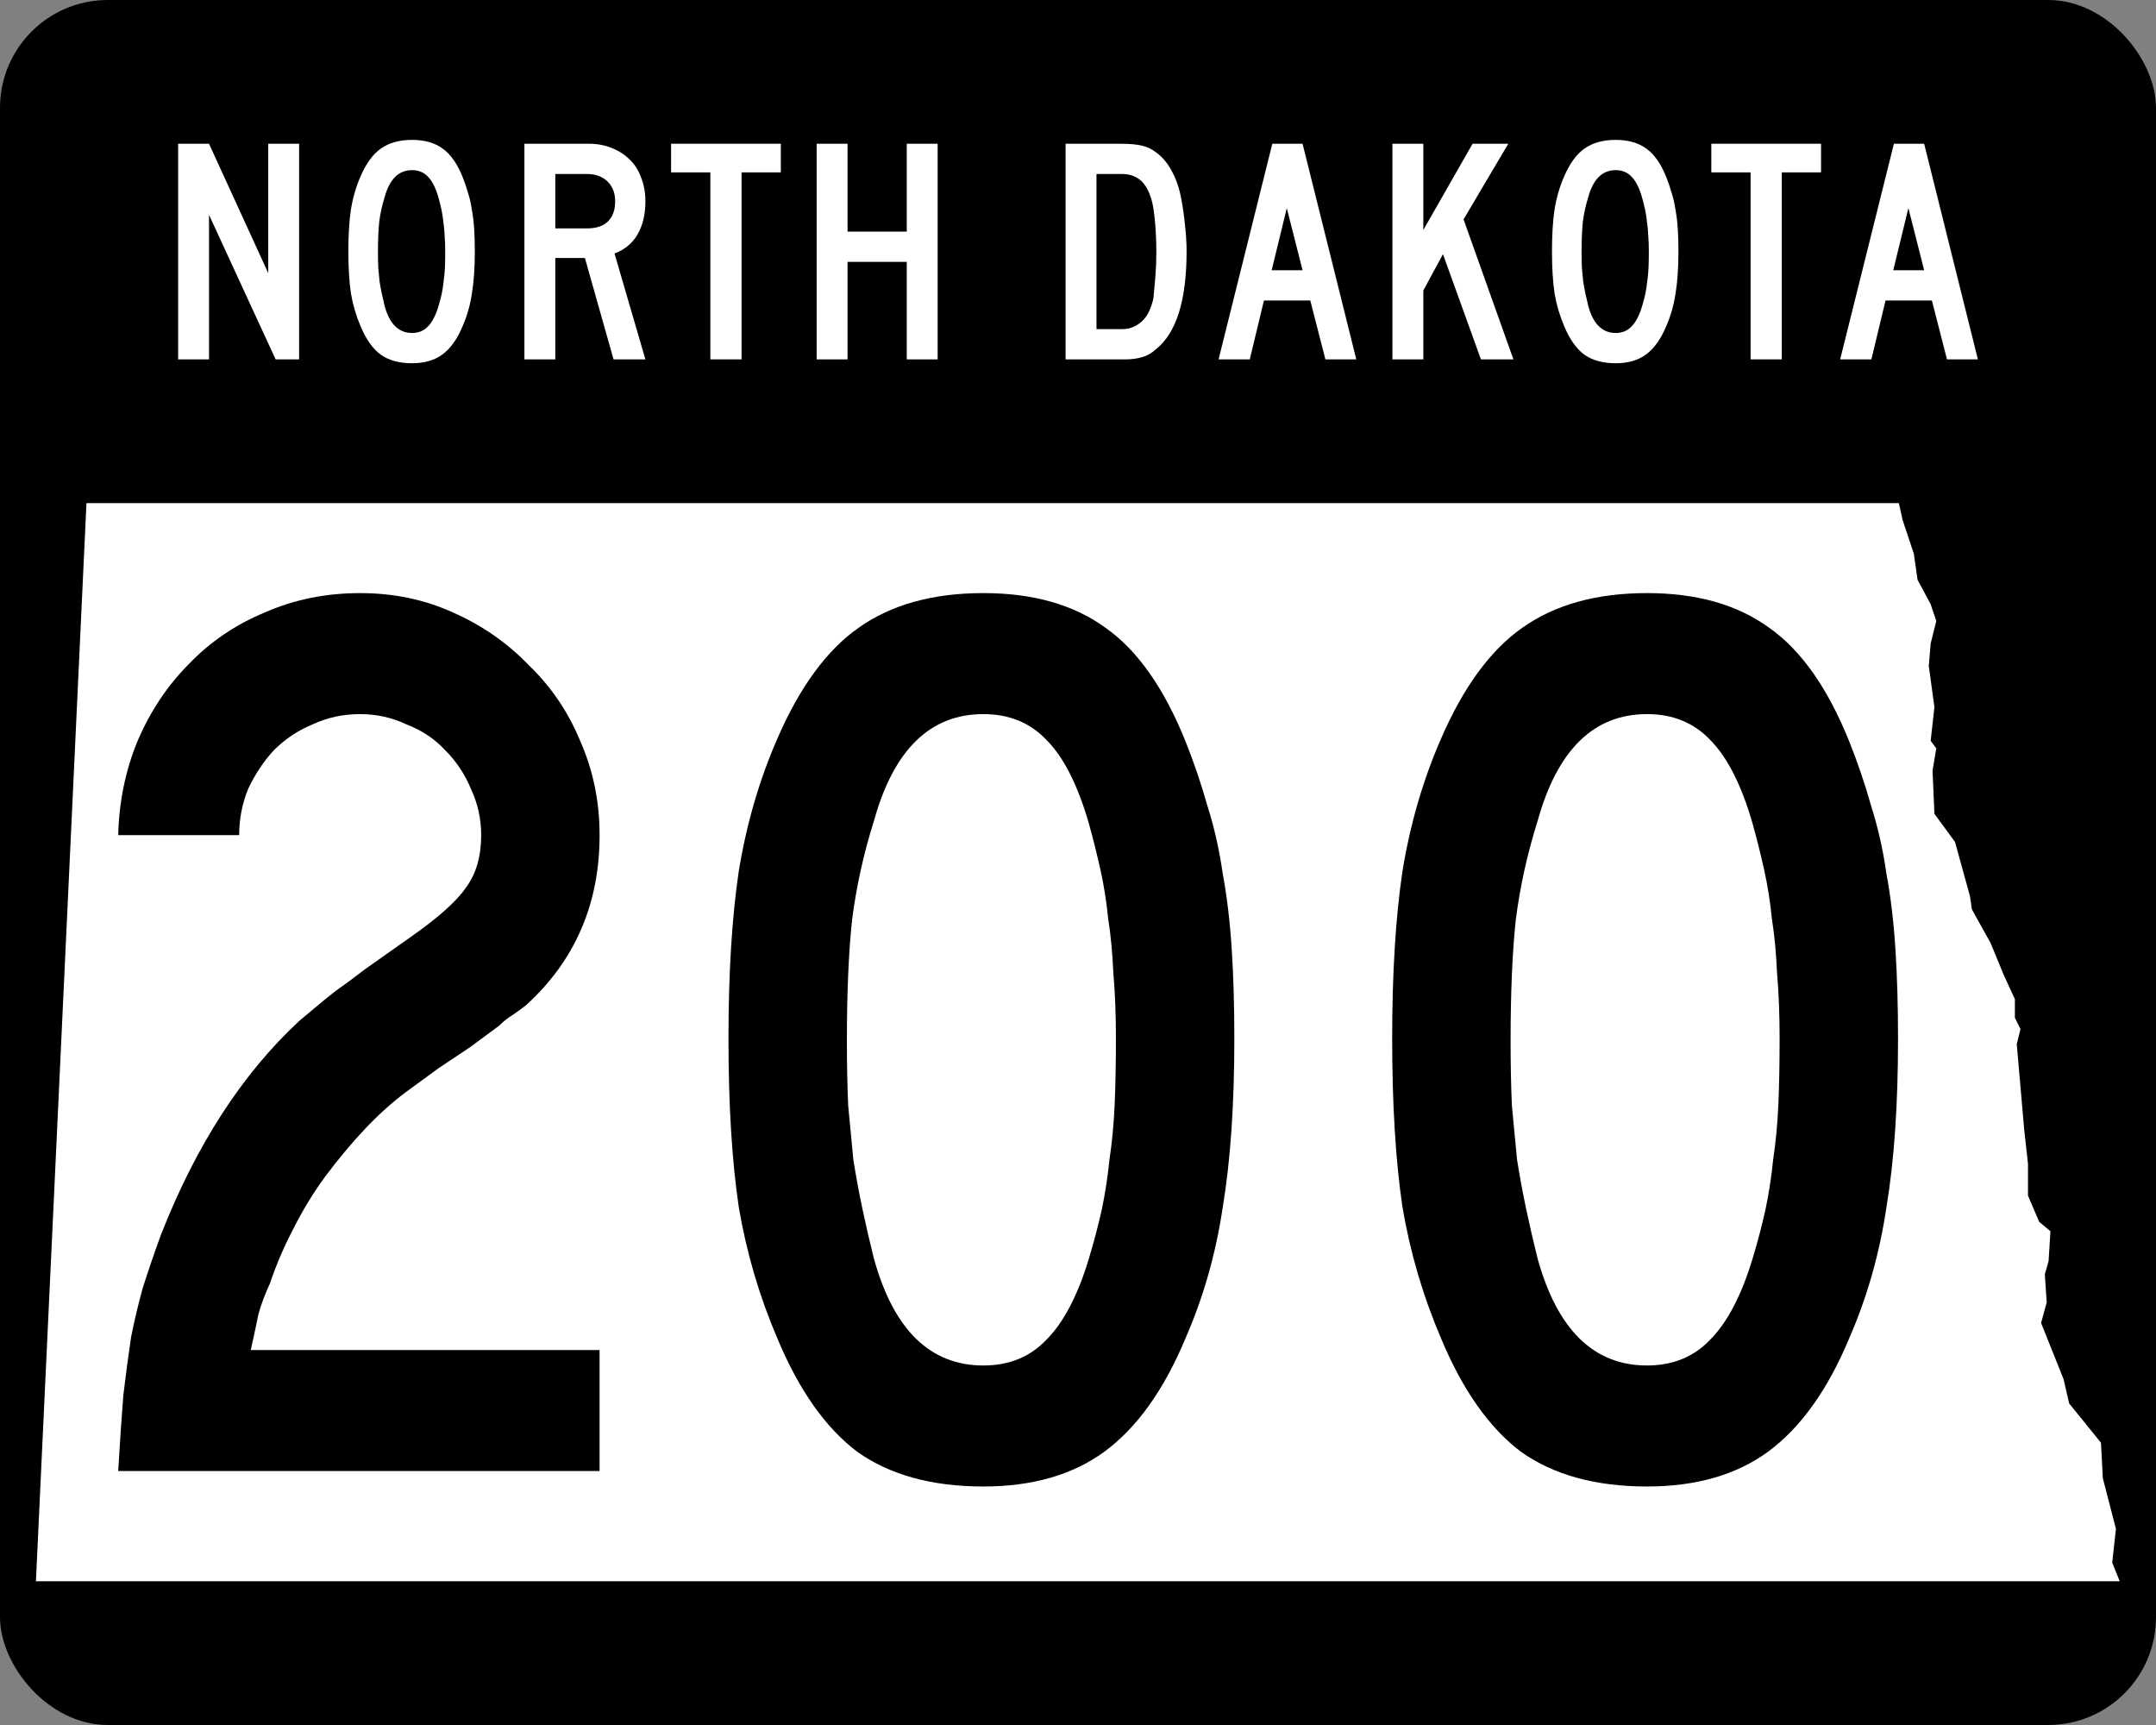
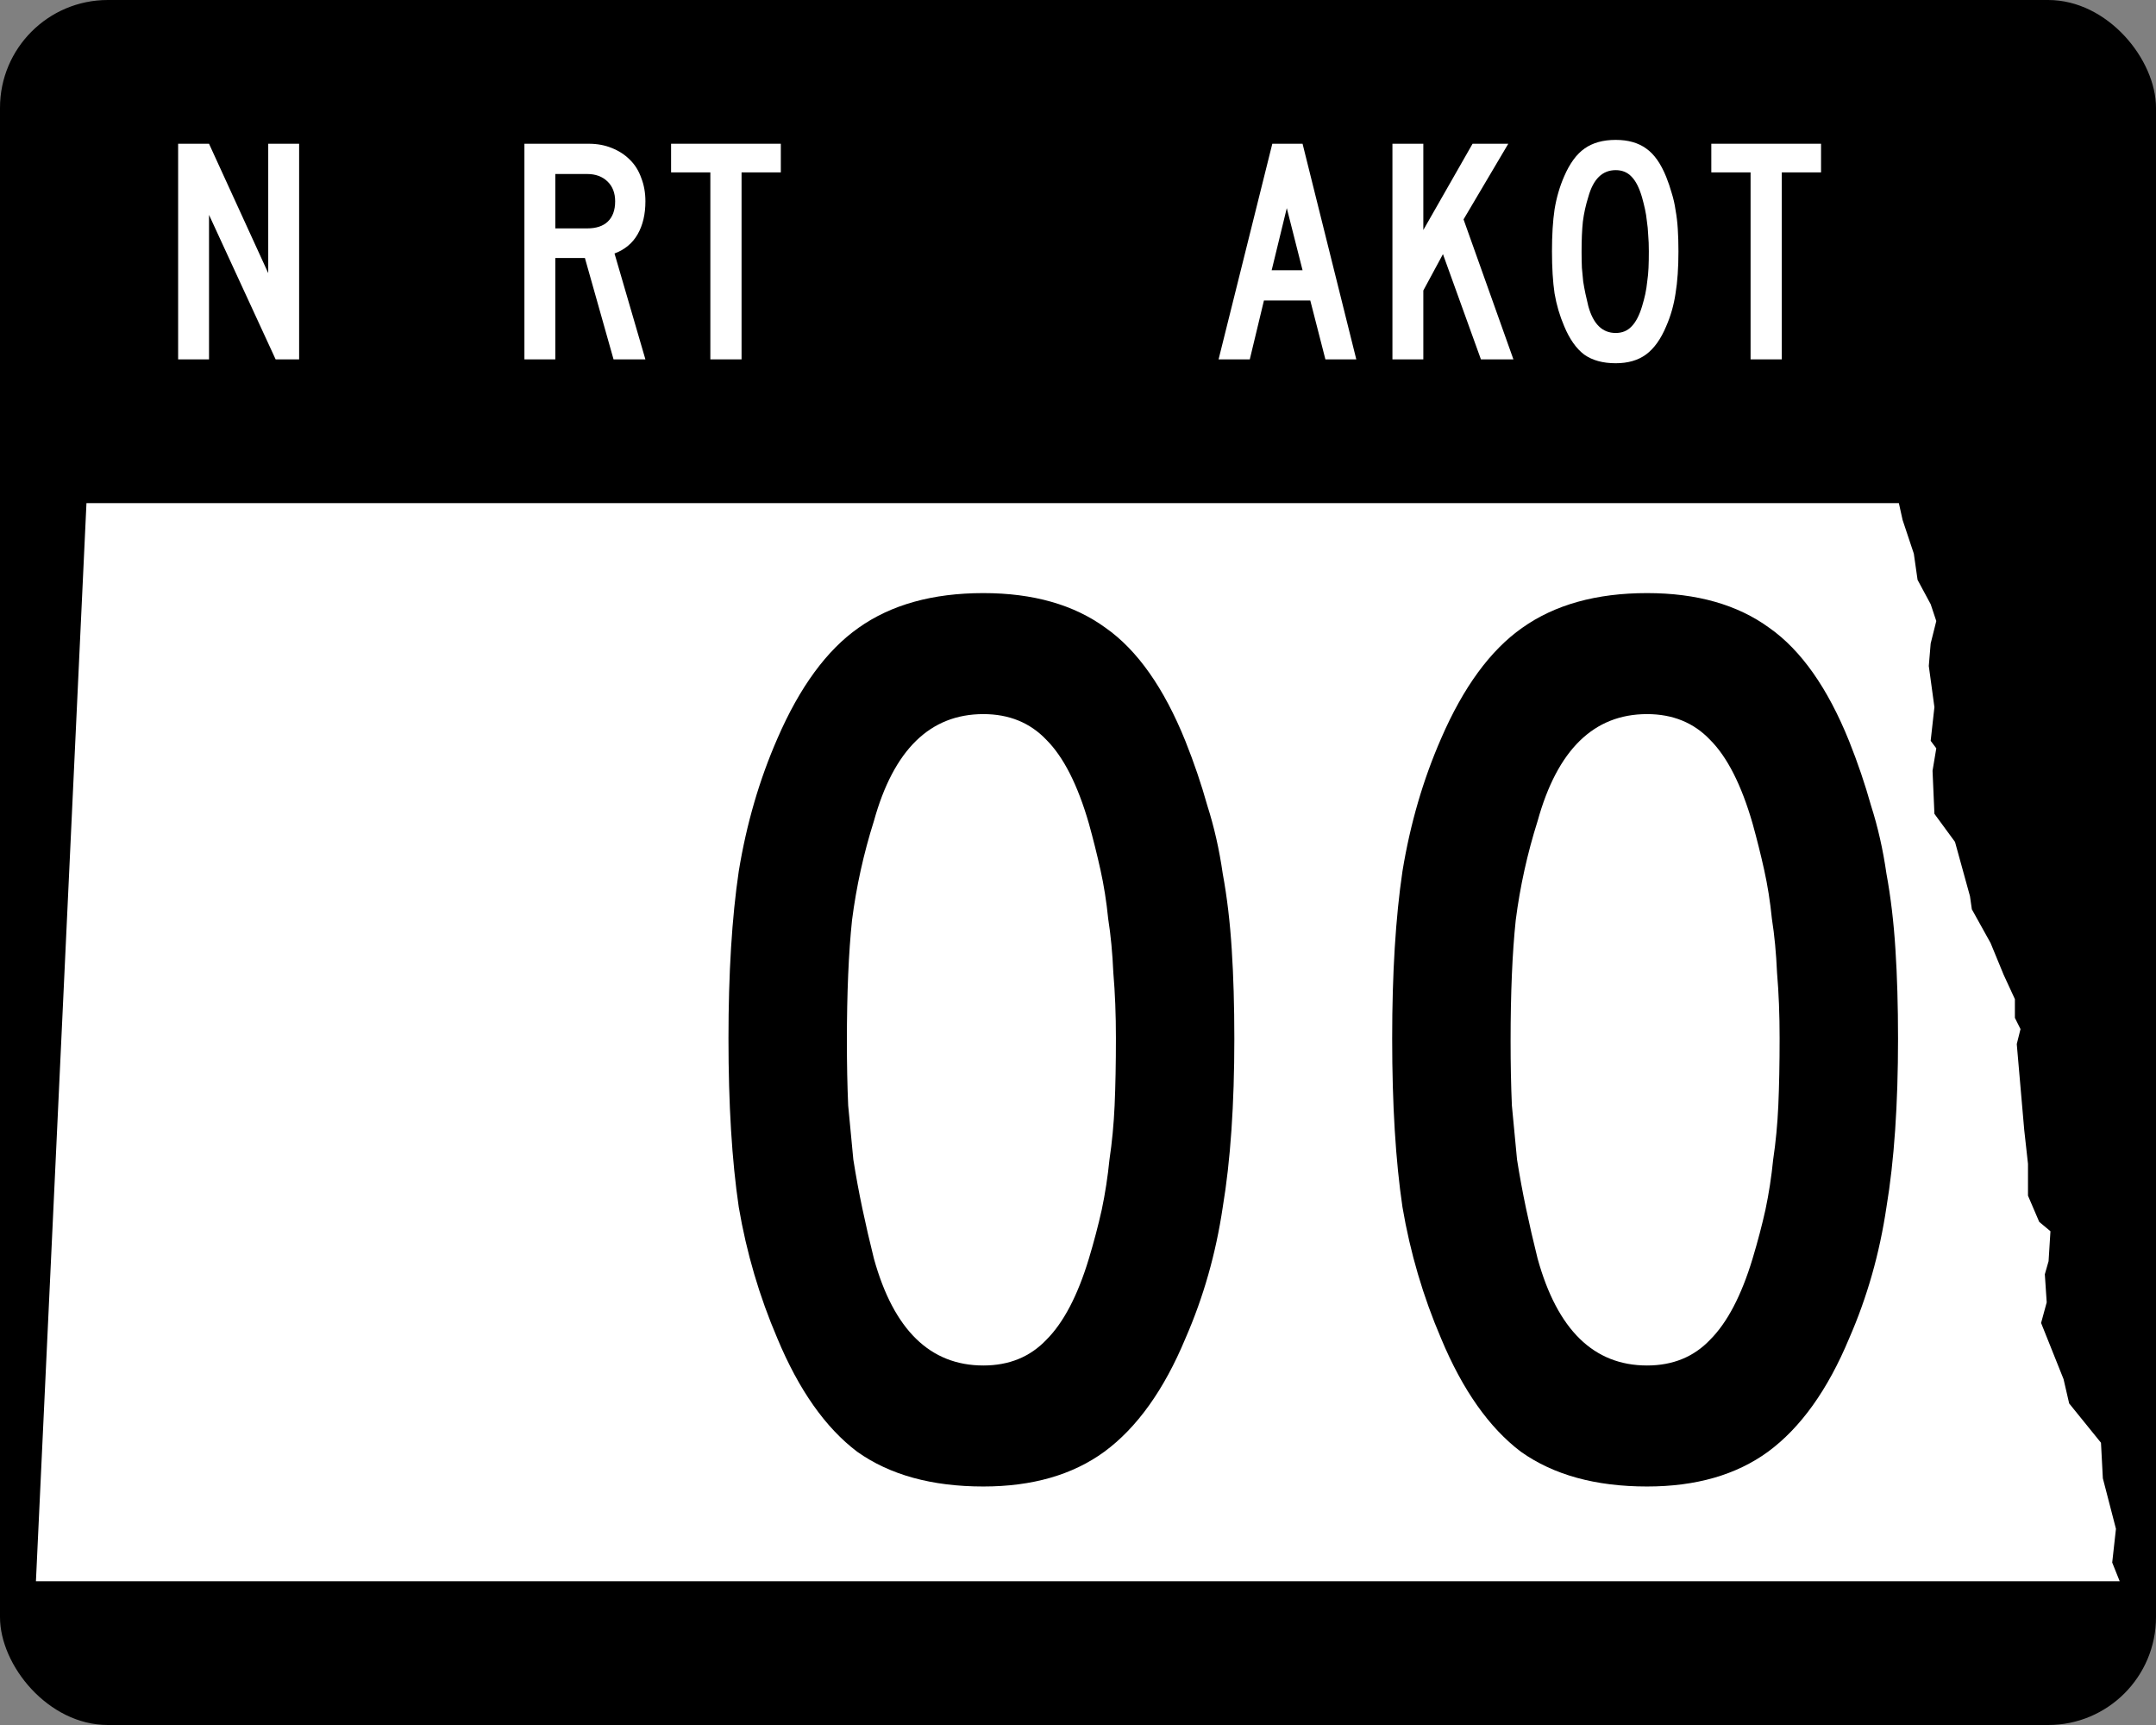
<svg xmlns="http://www.w3.org/2000/svg" xmlns:ns1="http://www.inkscape.org/namespaces/inkscape" version="1.1" width="750" height="600" id="svg20612">
  <rect width="100%" height="100%" fill="#808080" stroke="none" />
  <defs id="defs25" />
  <g transform="translate(-54.286,-175.22)" id="layer1">
    <rect width="750" height="600" rx="37.5" ry="37.5" x="54.286" y="175.22" id="rect20620" />
    <path d="m 84.364,350.22 h 630.47 l 1.302,5.859 3.906,11.719 1.302,9.115 4.557,8.463 1.953,5.859 -1.953,7.812 -0.651,7.812 1.953,14.323 -1.302,11.719 1.953,2.604 -1.302,7.812 0.651,14.974 7.161,9.766 5.208,18.88 0.651,4.557 6.51,11.719 4.557,11.068 3.906,8.463 v 6.51 l 1.953,3.906 -1.302,5.208 2.604,29.948 1.302,11.719 v 11.068 l 3.906,9.115 3.906,3.255 -0.651,10.417 -1.302,4.557 0.651,9.766 -1.953,7.162 7.812,19.531 1.953,8.463 11.068,13.672 0.651,12.37 4.557,17.578 -1.302,11.719 2.604,6.51 h -724.87 l 17.578,-375" ns1:connector-curvature="0" id="path5094" style="fill:#ffffff" />
    <g id="text21148" style="fill:#ffffff">
      <path d="m 150.17,300.22 -23.172,-50.261 v 50.261 h -10.746 v -75 h 10.746 l 20.597,45 v -45 h 10.746 v 75 h -8.172" ns1:connector-curvature="0" id="path21176" />
-       <path d="m 219.46,262.61 c -5e-5,5.746 -0.336,10.634 -1.008,14.664 -0.597,4.03 -1.679,7.836 -3.246,11.418 -1.866,4.478 -4.216,7.761 -7.052,9.851 -2.761,2.015 -6.269,3.022 -10.522,3.022 -4.478,0 -8.134,-1.008 -10.97,-3.022 -2.761,-2.09 -5.075,-5.373 -6.94,-9.851 -1.567,-3.657 -2.687,-7.463 -3.358,-11.418 -0.597,-4.03 -0.896,-8.918 -0.896,-14.664 0,-5.672 0.298,-10.522 0.896,-14.552 0.672,-4.104 1.791,-7.948 3.358,-11.53 1.94,-4.478 4.291,-7.686 7.052,-9.627 2.836,-2.015 6.455,-3.022 10.858,-3.022 4.328,7e-5 7.873,1.008 10.634,3.022 2.761,1.94 5.075,5.224 6.94,9.851 0.746,1.866 1.381,3.731 1.903,5.597 0.597,1.866 1.045,3.843 1.343,5.933 0.373,2.015 0.634,4.216 0.784,6.604 0.149,2.313 0.224,4.888 0.224,7.724 m -10.299,0 c -4e-5,-2.09 -0.075,-3.993 -0.224,-5.709 -0.075,-1.716 -0.224,-3.284 -0.448,-4.702 -0.149,-1.492 -0.373,-2.91 -0.672,-4.254 -0.299,-1.343 -0.634,-2.687 -1.008,-4.03 -0.97,-3.358 -2.201,-5.784 -3.694,-7.276 -1.418,-1.492 -3.246,-2.239 -5.485,-2.239 -4.627,7e-5 -7.798,3.097 -9.515,9.291 -0.896,2.836 -1.53,5.709 -1.903,8.619 -0.299,2.836 -0.448,6.343 -0.448,10.522 -2e-5,2.015 0.037,3.881 0.112,5.597 0.149,1.642 0.298,3.209 0.448,4.702 0.224,1.418 0.485,2.836 0.784,4.254 0.298,1.418 0.634,2.873 1.008,4.366 1.716,6.194 4.888,9.291 9.515,9.291 2.239,0 4.067,-0.746 5.485,-2.239 1.492,-1.492 2.724,-3.843 3.694,-7.052 0.448,-1.492 0.821,-2.91 1.119,-4.254 0.298,-1.418 0.522,-2.873 0.672,-4.366 0.224,-1.492 0.373,-3.06 0.448,-4.702 0.075,-1.716 0.112,-3.657 0.112,-5.821" ns1:connector-curvature="0" id="path21178" />
      <path d="m 267.72,300.22 -9.963,-35.261 h -10.299 v 35.261 h -10.746 v -75 h 22.388 c 2.91,7e-5 5.56,0.485 7.948,1.455 2.463,0.97 4.552,2.313 6.269,4.03 1.791,1.716 3.134,3.843 4.03,6.381 0.97,2.463 1.455,5.187 1.455,8.172 -5e-5,4.478 -0.896,8.284 -2.687,11.418 -1.791,3.134 -4.478,5.373 -8.06,6.716 l 10.746,36.828 h -11.082 m 0.56,-54.963 c -4e-5,-2.91 -0.896,-5.224 -2.687,-6.94 -1.791,-1.716 -4.142,-2.575 -7.052,-2.575 h -11.082 v 18.918 h 11.082 c 3.134,4e-5 5.522,-0.784 7.164,-2.351 1.716,-1.642 2.575,-3.993 2.575,-7.052" ns1:connector-curvature="0" id="path21180" />
-       <path d="m 312.25,235.18 v 65.037 H 301.392 V 235.18 h -13.657 v -9.963 h 38.172 V 235.18 H 312.25" ns1:connector-curvature="0" id="path21182" />
-       <path d="m 369.72,300.22 v -33.918 h -20.597 v 33.918 h -10.746 v -75 h 10.746 v 30.56 h 20.597 v -30.56 h 10.746 v 75 H 369.72" ns1:connector-curvature="0" id="path21184" />
-       <path d="m 467.06,262.61 c -5e-5,17.164 -3.582,28.545 -10.746,34.142 -1.343,1.269 -2.91,2.164 -4.702,2.687 -1.791,0.522 -3.731,0.784 -5.821,0.784 h -20.821 v -75 h 19.142 c 3.209,7e-5 5.709,0.224 7.5,0.672 1.791,0.448 3.358,1.194 4.702,2.239 2.239,1.567 4.104,3.769 5.597,6.604 1.567,2.836 2.687,6.157 3.358,9.963 0.522,2.761 0.933,5.709 1.231,8.843 0.373,3.134 0.56,6.157 0.56,9.067 m -10.522,0.56 c -4e-5,-4.254 -0.187,-8.209 -0.56,-11.866 -0.373,-3.731 -0.896,-6.38 -1.567,-7.948 -1.716,-5.075 -4.963,-7.612 -9.739,-7.612 h -8.955 v 53.955 h 8.955 c 1.567,10e-6 2.948,-0.298 4.142,-0.896 1.269,-0.597 2.351,-1.381 3.246,-2.351 0.895,-0.97 1.604,-2.09 2.127,-3.358 0.597,-1.343 1.045,-2.724 1.343,-4.142 0.224,-2.388 0.448,-4.888 0.672,-7.5 0.224,-2.687 0.336,-5.448 0.336,-8.284" ns1:connector-curvature="0" id="path21186" />
+       <path d="m 312.25,235.18 v 65.037 H 301.392 V 235.18 h -13.657 v -9.963 h 38.172 V 235.18 " ns1:connector-curvature="0" id="path21182" />
      <path d="m 515.35,300.22 -5.261,-20.485 h -16.119 l -4.925,20.485 h -10.858 l 18.694,-75 h 10.522 l 18.694,75 h -10.746 m -13.433,-52.612 -5.261,21.604 h 10.746 l -5.485,-21.604" ns1:connector-curvature="0" id="path21188" />
      <path d="m 569.45,300.22 -13.209,-36.604 -6.828,12.649 v 23.955 h -10.746 v -75 h 10.746 v 30 l 17.127,-30 h 12.425 l -15.56,26.306 17.351,48.694 h -11.306" ns1:connector-curvature="0" id="path21190" />
      <path d="m 638.16,262.61 c -5e-5,5.746 -0.336,10.634 -1.008,14.664 -0.597,4.03 -1.679,7.836 -3.246,11.418 -1.866,4.478 -4.216,7.761 -7.052,9.851 -2.761,2.015 -6.269,3.022 -10.522,3.022 -4.478,0 -8.134,-1.008 -10.97,-3.022 -2.761,-2.09 -5.075,-5.373 -6.94,-9.851 -1.567,-3.657 -2.687,-7.463 -3.358,-11.418 -0.597,-4.03 -0.896,-8.918 -0.896,-14.664 -10e-6,-5.672 0.298,-10.522 0.896,-14.552 0.672,-4.104 1.791,-7.948 3.358,-11.53 1.94,-4.478 4.291,-7.686 7.052,-9.627 2.836,-2.015 6.455,-3.022 10.858,-3.022 4.328,7e-5 7.873,1.008 10.634,3.022 2.761,1.94 5.075,5.224 6.94,9.851 0.746,1.866 1.381,3.731 1.903,5.597 0.597,1.866 1.045,3.843 1.343,5.933 0.373,2.015 0.634,4.216 0.784,6.604 0.149,2.313 0.224,4.888 0.224,7.724 m -10.299,0 c -4e-5,-2.09 -0.075,-3.993 -0.224,-5.709 -0.075,-1.716 -0.224,-3.284 -0.448,-4.702 -0.149,-1.492 -0.373,-2.91 -0.672,-4.254 -0.299,-1.343 -0.634,-2.687 -1.008,-4.03 -0.97,-3.358 -2.201,-5.784 -3.694,-7.276 -1.418,-1.492 -3.246,-2.239 -5.485,-2.239 -4.627,7e-5 -7.798,3.097 -9.515,9.291 -0.896,2.836 -1.53,5.709 -1.903,8.619 -0.299,2.836 -0.448,6.343 -0.448,10.522 -2e-5,2.015 0.037,3.881 0.112,5.597 0.149,1.642 0.298,3.209 0.448,4.702 0.224,1.418 0.485,2.836 0.784,4.254 0.298,1.418 0.634,2.873 1.008,4.366 1.716,6.194 4.888,9.291 9.515,9.291 2.239,0 4.067,-0.746 5.485,-2.239 1.492,-1.492 2.724,-3.843 3.694,-7.052 0.448,-1.492 0.821,-2.91 1.119,-4.254 0.298,-1.418 0.522,-2.873 0.672,-4.366 0.224,-1.492 0.373,-3.06 0.448,-4.702 0.075,-1.716 0.112,-3.657 0.112,-5.821" ns1:connector-curvature="0" id="path21192" />
      <path d="m 674.11,235.18 v 65.037 H 663.252 V 235.18 h -13.657 v -9.963 h 38.172 V 235.18 H 674.11" ns1:connector-curvature="0" id="path21194" />
-       <path d="m 731.58,300.22 -5.261,-20.485 h -16.119 l -4.925,20.485 h -10.858 l 18.694,-75 h 10.522 l 18.694,75 h -10.746 m -13.433,-52.612 -5.261,21.604 h 10.746 l -5.485,-21.604" ns1:connector-curvature="0" id="path21196" />
    </g>
    <g id="routenum">
-       <path d="m 95.405,686.89 c 0.597,-10.149 1.194,-18.955 1.791,-26.418 0.895,-7.463 1.791,-14.179 2.687,-20.149 1.194,-5.97 2.537,-11.642 4.03,-17.015 1.791,-5.672 3.881,-11.791 6.269,-18.358 12.239,-31.343 28.358,-56.269 48.358,-74.776 1.791,-1.492 3.582,-2.985 5.373,-4.478 2.09,-1.791 4.478,-3.731 7.164,-5.821 2.985,-2.089 6.418,-4.627 10.299,-7.612 4.179,-2.985 9.254,-6.567 15.224,-10.746 9.851,-6.865 16.418,-12.686 19.701,-17.463 3.582,-4.776 5.373,-10.895 5.373,-18.358 -1.4e-4,-5.671 -1.194,-11.045 -3.582,-16.119 -2.09,-5.074 -5.075,-9.552 -8.955,-13.433 -3.582,-3.88 -8.06,-6.865 -13.433,-8.955 -5.075,-2.388 -10.448,-3.582 -16.119,-3.582 -5.97,2.6e-4 -11.493,1.194 -16.567,3.582 -5.075,2.09 -9.552,5.075 -13.433,8.955 -3.582,3.881 -6.567,8.358 -8.955,13.433 -2.09,5.075 -3.134,10.448 -3.134,16.119 h -42.09 c 0.298,-11.642 2.537,-22.537 6.716,-32.687 4.478,-10.448 10.448,-19.403 17.91,-26.866 7.463,-7.761 16.269,-13.731 26.418,-17.91 10.149,-4.477 21.194,-6.716 33.134,-6.716 11.642,3e-4 22.388,2.239 32.239,6.716 10.149,4.478 18.955,10.597 26.418,18.358 7.761,7.463 13.731,16.269 17.91,26.418 4.477,10.149 6.716,21.045 6.716,32.687 -1.8e-4,23.881 -8.508,43.582 -25.522,59.104 -1.493,1.194 -3.135,2.388 -4.925,3.582 -1.493,0.896 -2.985,2.09 -4.478,3.582 l -10.299,7.612 -10.746,7.164 -11.642,8.508 c -4.776,3.582 -9.552,7.911 -14.328,12.985 -4.478,4.776 -8.955,10.149 -13.433,16.119 -4.179,5.672 -7.91,11.791 -11.194,18.358 -3.284,6.269 -5.97,12.537 -8.06,18.806 -1.791,3.881 -3.134,7.463 -4.03,10.746 -0.597,2.985 -1.493,7.164 -2.687,12.537 h 121.34 v 42.09 h -167.46" ns1:connector-curvature="0" id="path3000" />
      <path d="m 483.67,536.44 c -2e-4,22.985 -1.343,42.537 -4.03,58.657 -2.388,16.119 -6.717,31.343 -12.985,45.672 -7.463,17.91 -16.866,31.045 -28.209,39.403 -11.045,8.06 -25.075,12.09 -42.09,12.09 -17.911,0 -32.537,-4.03 -43.881,-12.09 -11.045,-8.358 -20.299,-21.493 -27.761,-39.403 -6.269,-14.627 -10.746,-29.851 -13.433,-45.672 -2.388,-16.119 -3.582,-35.672 -3.582,-58.657 -3e-5,-22.686 1.194,-42.089 3.582,-58.209 2.687,-16.418 7.164,-31.791 13.433,-46.119 7.761,-17.91 17.164,-30.746 28.209,-38.507 11.343,-8.059 25.821,-12.089 43.433,-12.09 17.313,3e-4 31.492,4.03 42.537,12.09 11.045,7.761 20.298,20.896 27.761,39.403 2.985,7.463 5.522,14.926 7.612,22.388 2.388,7.463 4.179,15.373 5.373,23.731 1.492,8.06 2.537,16.866 3.134,26.418 0.597,9.254 0.895,19.552 0.896,30.896 m -41.194,0 c -1.6e-4,-8.358 -0.299,-15.97 -0.896,-22.836 -0.299,-6.865 -0.896,-13.134 -1.791,-18.806 -0.597,-5.97 -1.493,-11.642 -2.687,-17.015 -1.194,-5.373 -2.538,-10.746 -4.03,-16.119 -3.881,-13.433 -8.806,-23.134 -14.776,-29.104 -5.672,-5.97 -12.985,-8.955 -21.94,-8.955 -18.508,2.6e-4 -31.194,12.388 -38.06,37.164 -3.582,11.344 -6.12,22.836 -7.612,34.478 -1.194,11.343 -1.791,25.373 -1.791,42.09 -7e-5,8.06 0.149,15.523 0.448,22.388 0.597,6.567 1.194,12.836 1.791,18.806 0.895,5.672 1.94,11.343 3.134,17.015 1.194,5.672 2.537,11.493 4.03,17.463 6.866,24.776 19.552,37.164 38.06,37.164 8.955,3e-5 16.269,-2.985 21.94,-8.955 5.97,-5.97 10.895,-15.373 14.776,-28.209 1.791,-5.97 3.283,-11.642 4.478,-17.015 1.194,-5.671 2.089,-11.492 2.687,-17.463 0.895,-5.97 1.492,-12.239 1.791,-18.806 0.298,-6.865 0.448,-14.627 0.448,-23.284" ns1:connector-curvature="0" id="path3002" />
      <path d="m 714.55,536.44 c -2e-4,22.985 -1.343,42.537 -4.03,58.657 -2.388,16.119 -6.717,31.343 -12.985,45.672 -7.463,17.91 -16.866,31.045 -28.209,39.403 -11.045,8.06 -25.075,12.09 -42.09,12.09 -17.911,0 -32.537,-4.03 -43.881,-12.09 -11.045,-8.358 -20.299,-21.493 -27.761,-39.403 -6.269,-14.627 -10.746,-29.851 -13.433,-45.672 -2.388,-16.119 -3.582,-35.672 -3.582,-58.657 -3e-5,-22.686 1.194,-42.089 3.582,-58.209 2.687,-16.418 7.164,-31.791 13.433,-46.119 7.761,-17.91 17.164,-30.746 28.209,-38.507 11.343,-8.059 25.821,-12.089 43.433,-12.09 17.313,3e-4 31.492,4.03 42.537,12.09 11.045,7.761 20.298,20.896 27.761,39.403 2.985,7.463 5.522,14.926 7.612,22.388 2.388,7.463 4.179,15.373 5.373,23.731 1.492,8.06 2.537,16.866 3.134,26.418 0.597,9.254 0.895,19.552 0.896,30.896 m -41.194,0 c -1.6e-4,-8.358 -0.299,-15.97 -0.896,-22.836 -0.299,-6.865 -0.896,-13.134 -1.791,-18.806 -0.597,-5.97 -1.493,-11.642 -2.687,-17.015 -1.194,-5.373 -2.538,-10.746 -4.03,-16.119 -3.881,-13.433 -8.806,-23.134 -14.776,-29.104 -5.672,-5.97 -12.985,-8.955 -21.94,-8.955 -18.508,2.6e-4 -31.194,12.388 -38.06,37.164 -3.582,11.344 -6.12,22.836 -7.612,34.478 -1.194,11.343 -1.791,25.373 -1.791,42.09 -7e-5,8.06 0.149,15.523 0.448,22.388 0.597,6.567 1.194,12.836 1.791,18.806 0.895,5.672 1.94,11.343 3.134,17.015 1.194,5.672 2.537,11.493 4.03,17.463 6.866,24.776 19.552,37.164 38.06,37.164 8.955,3e-5 16.269,-2.985 21.94,-8.955 5.97,-5.97 10.895,-15.373 14.776,-28.209 1.791,-5.97 3.283,-11.642 4.478,-17.015 1.194,-5.671 2.089,-11.492 2.687,-17.463 0.895,-5.97 1.492,-12.239 1.791,-18.806 0.298,-6.865 0.448,-14.627 0.448,-23.284" ns1:connector-curvature="0" id="path3004" />
    </g>
  </g>
</svg>